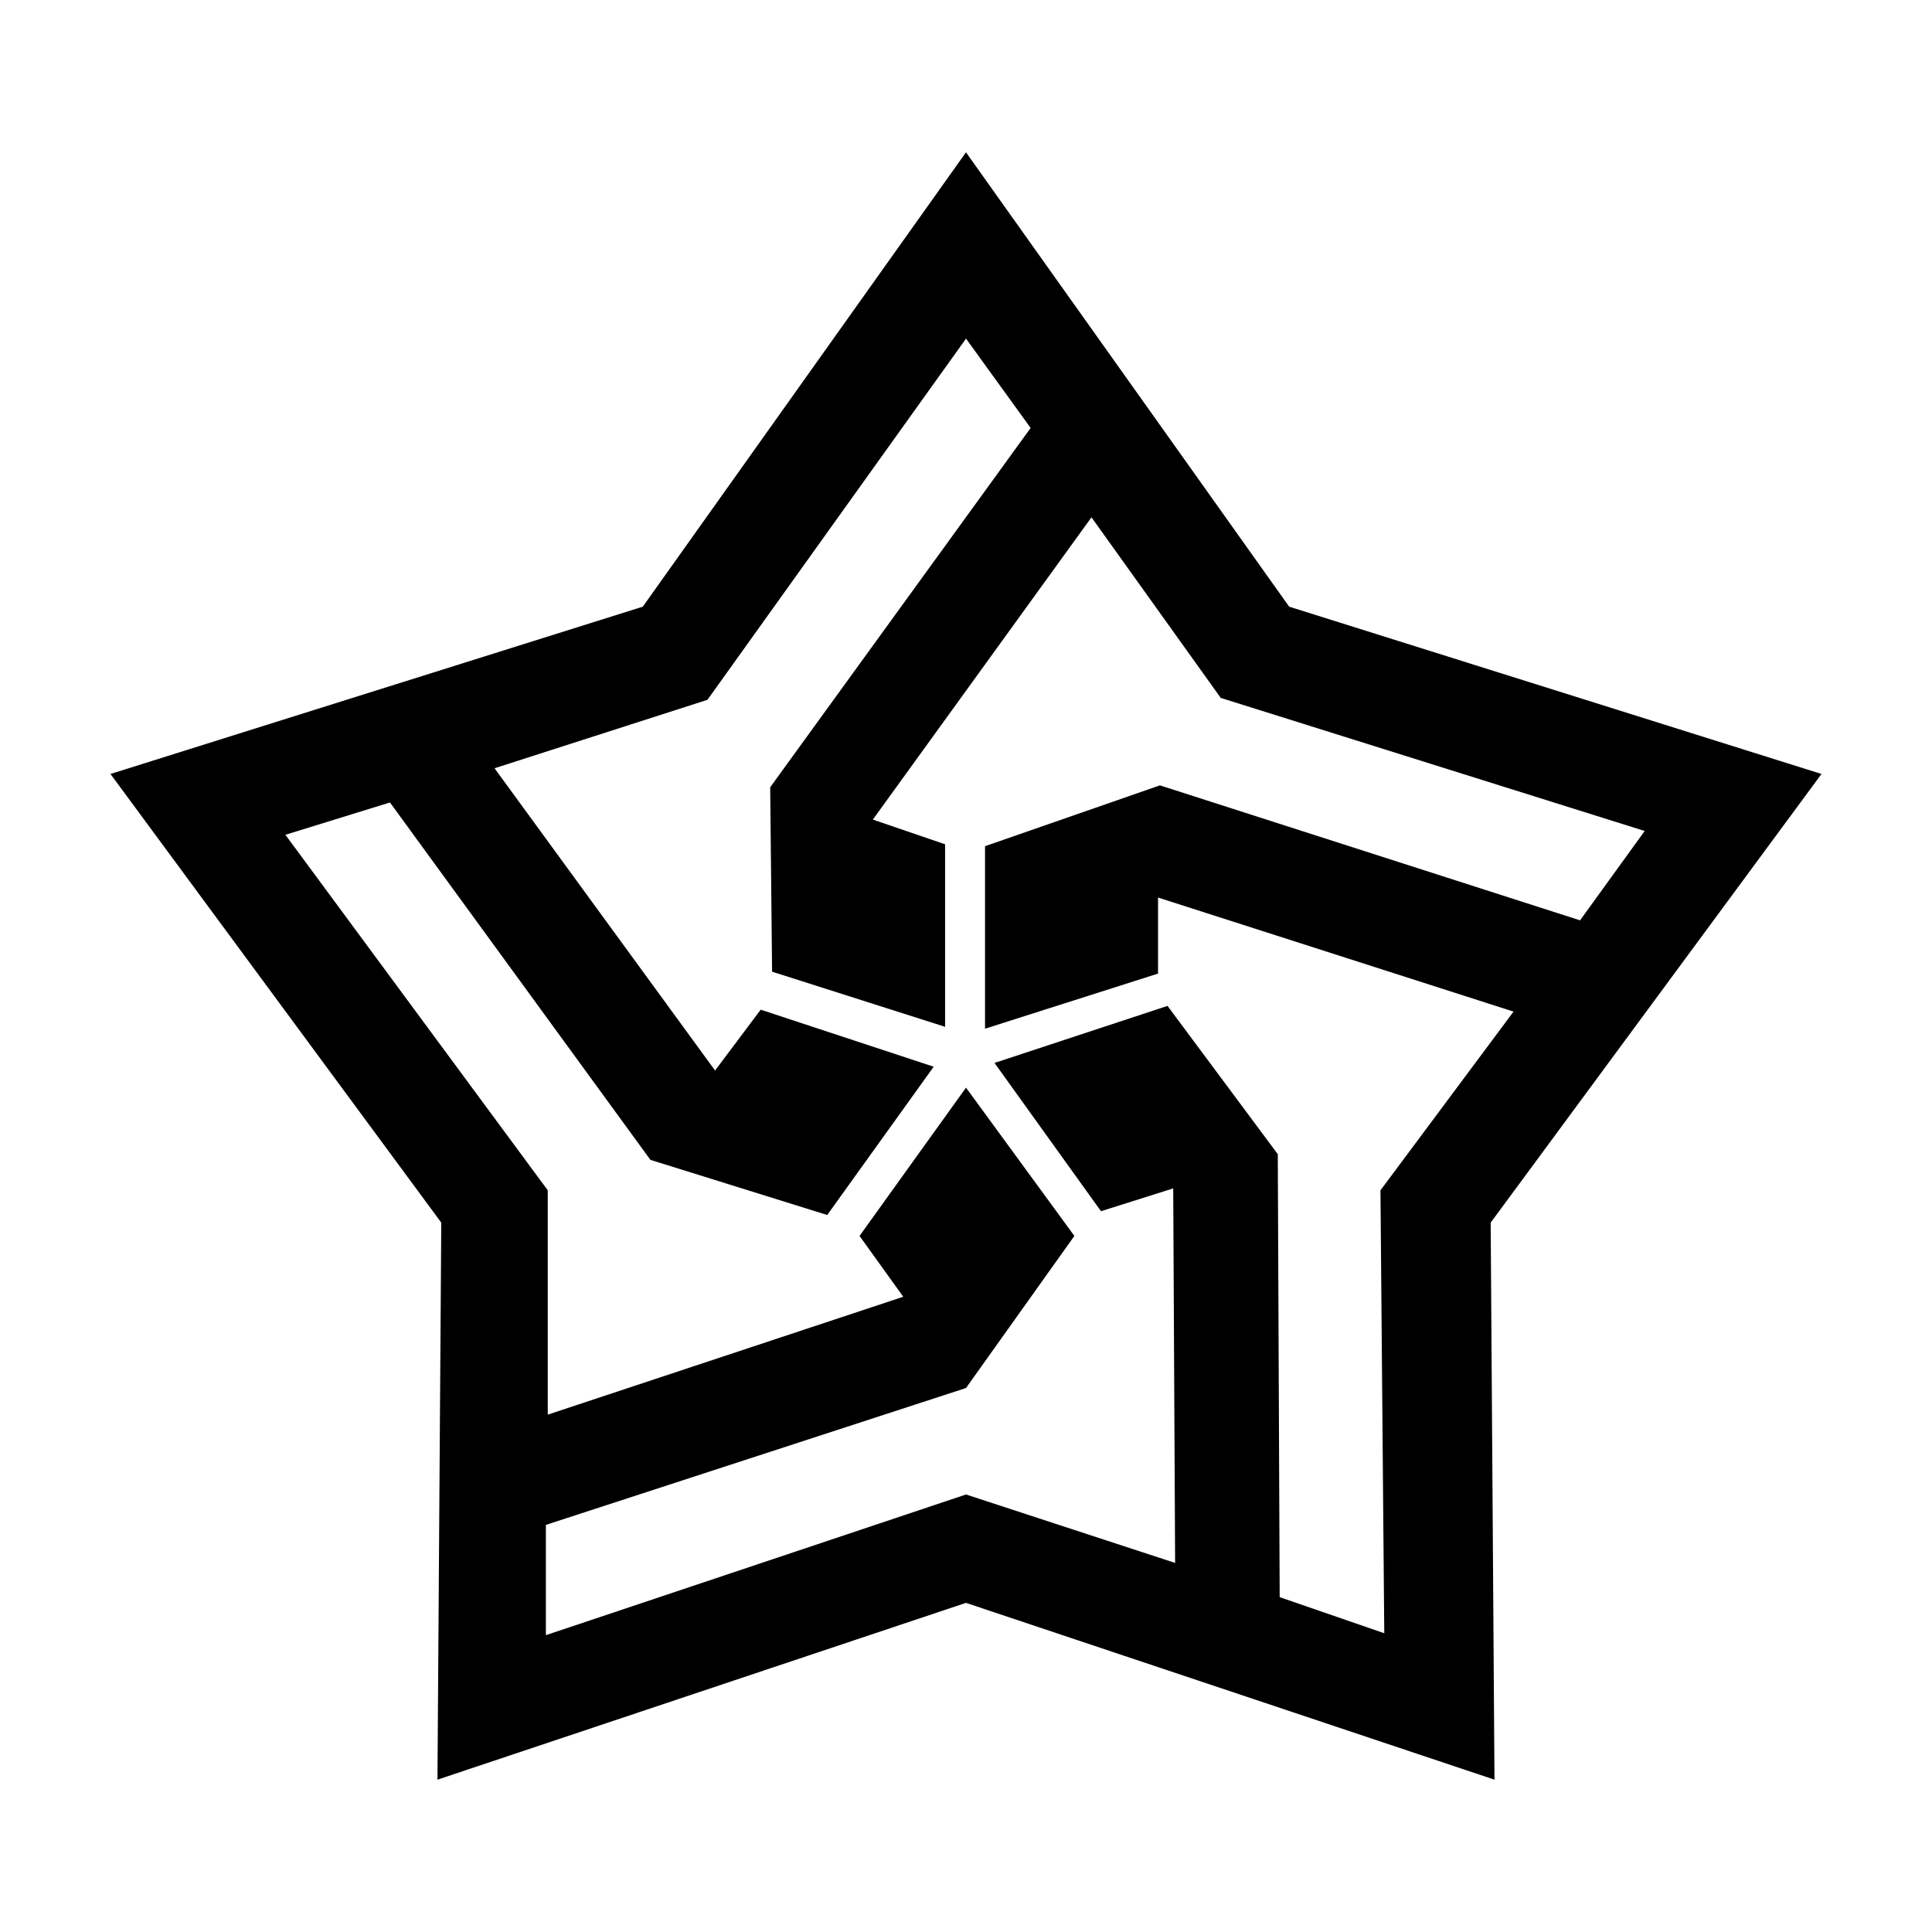
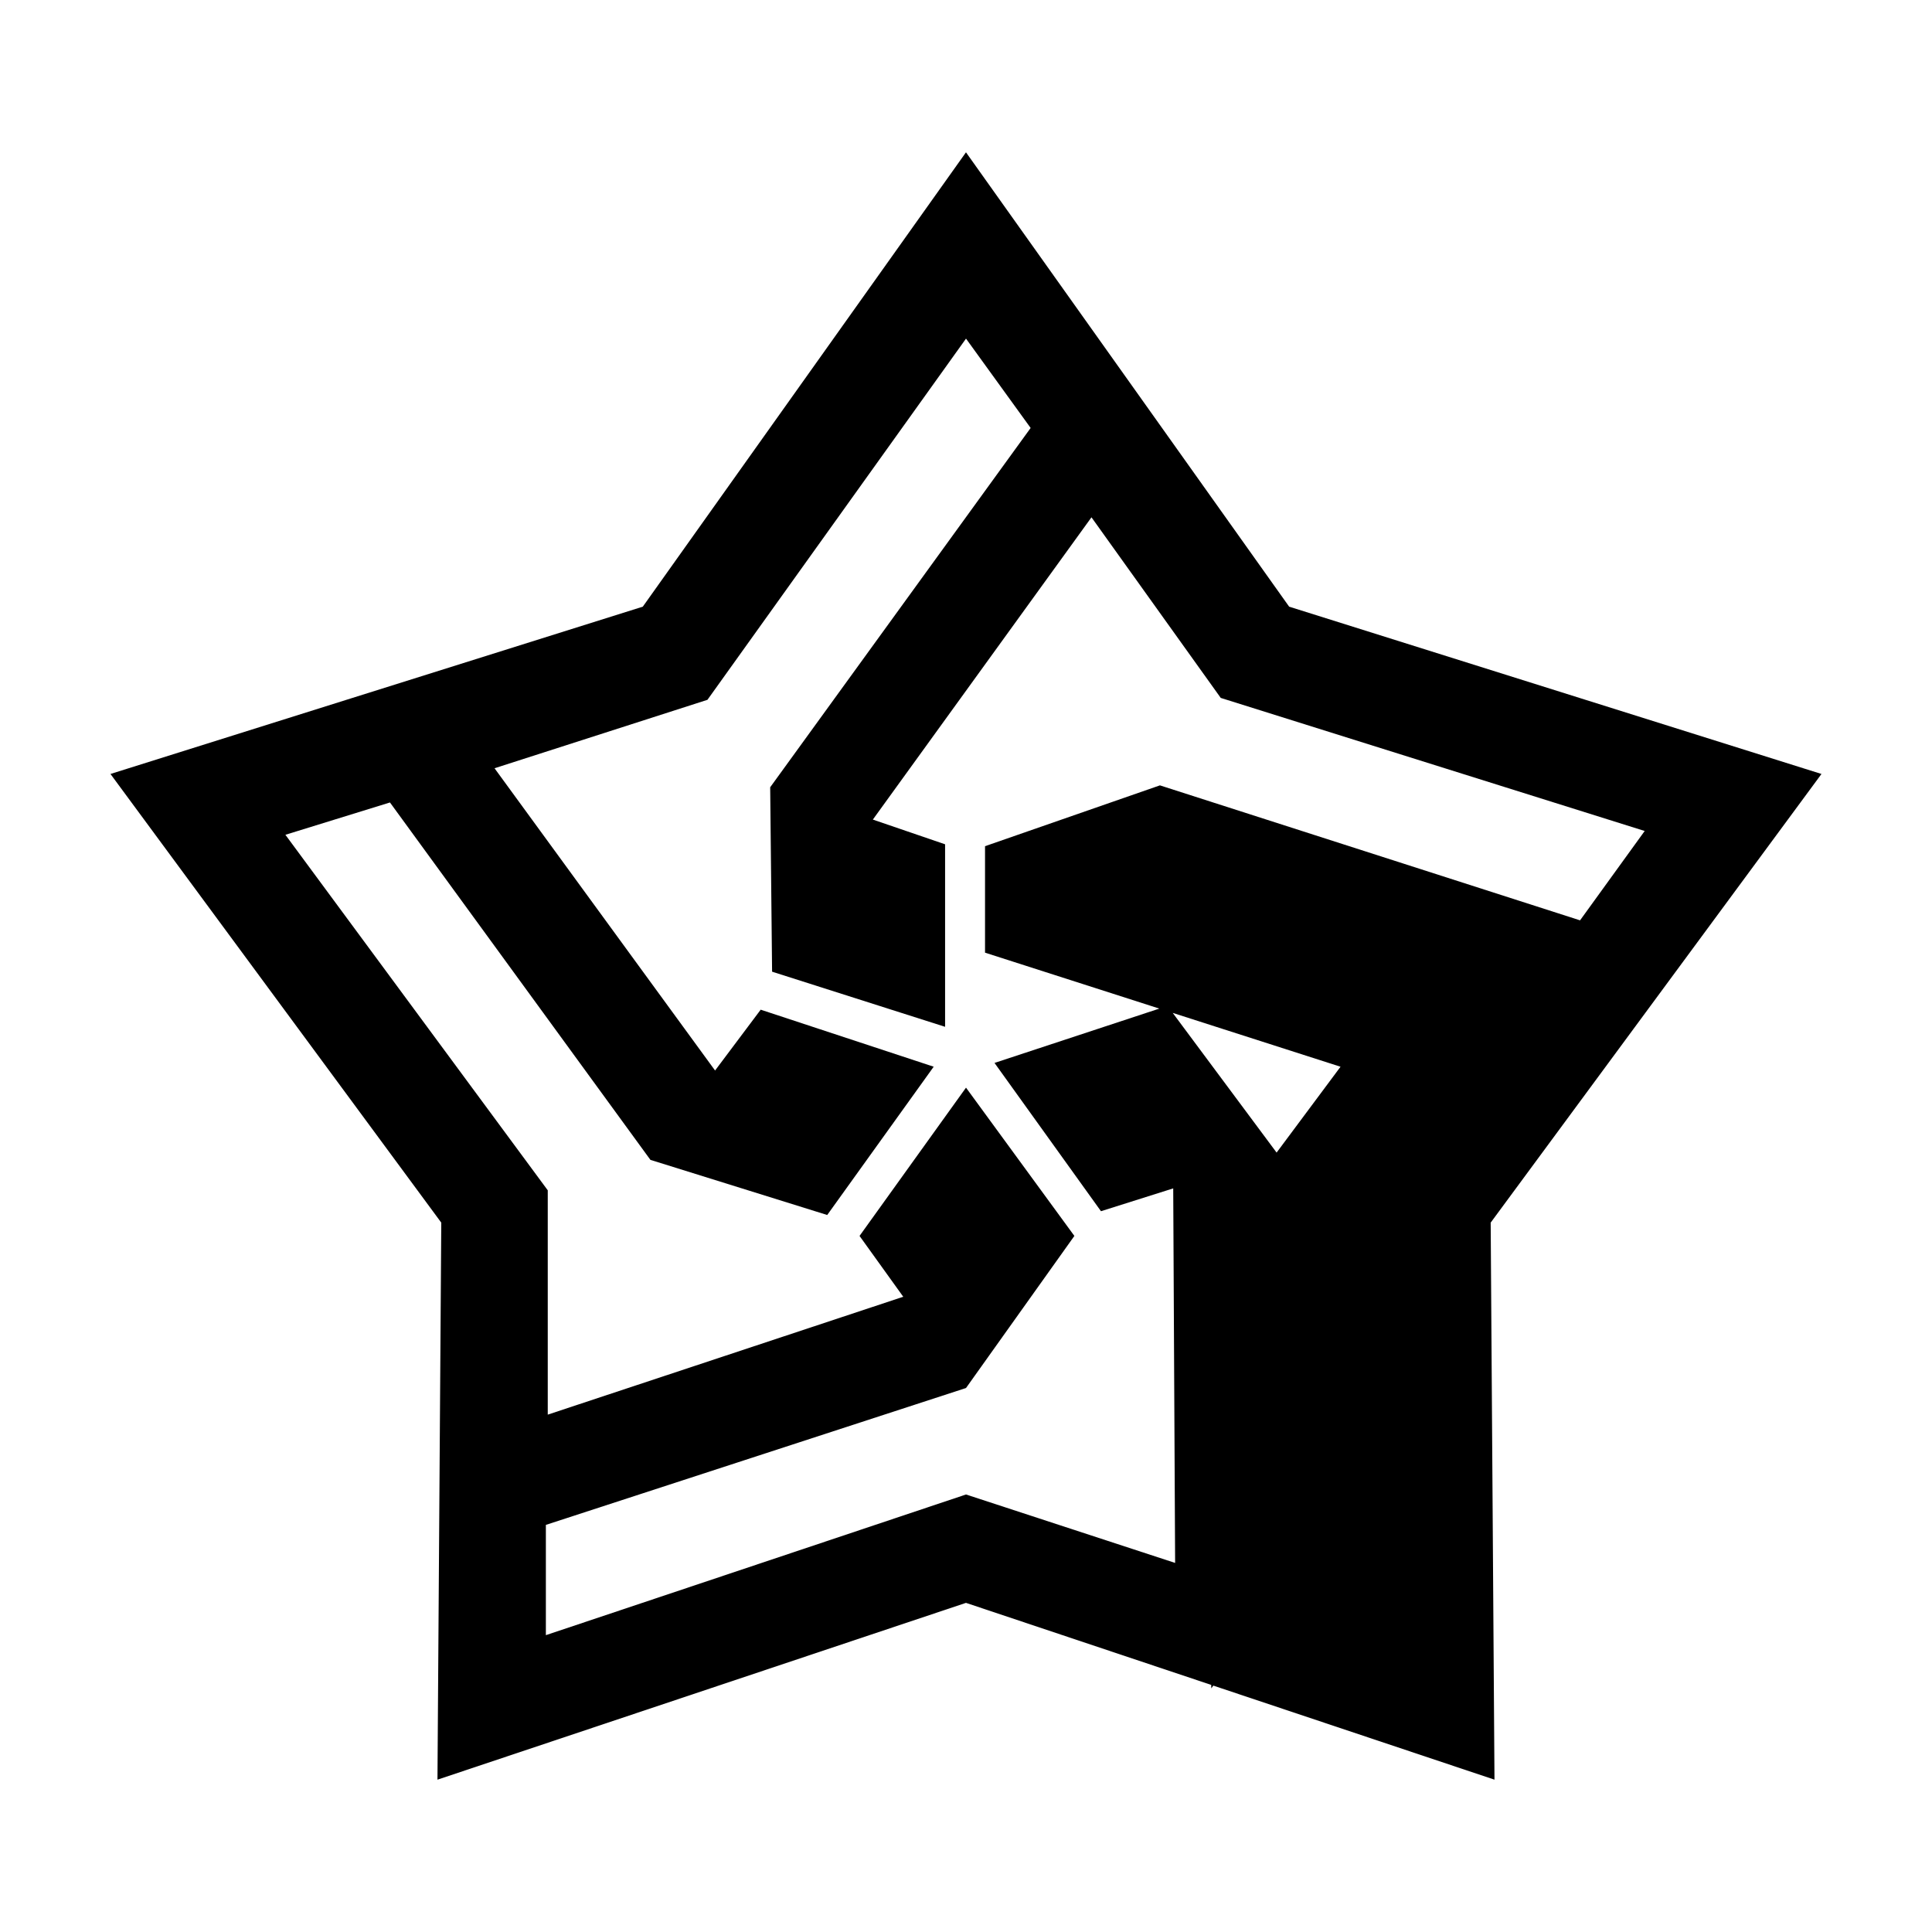
<svg xmlns="http://www.w3.org/2000/svg" fill="#000000" width="800px" height="800px" version="1.1" viewBox="144 144 512 512">
-   <path d="m626.71 349.11-141.07-44.336-85.645-120.41-85.648 120.41-141.07 44.336 87.664 118.9-1.008 147.62 140.06-46.855 140.06 46.855-1.008-147.62zm-143.58 218.15-0.504-117.39-29.223-39.297-45.848 15.113 28.215 39.297 19.145-6.047 0.504 99.254-55.418-18.137-111.34 37.281v-29.223l111.34-36.273 28.719-40.305-28.719-39.297-28.215 39.297 11.586 16.121-94.211 31.238v-59.449l-69.527-94.215 27.711-8.566 69.023 94.715 46.855 14.609 28.215-39.297-45.848-15.113-12.09 16.121-58.445-80.102 56.426-18.137 68.52-95.723 17.129 23.68-69.023 95.219 0.504 48.871 45.848 14.609v-48.367l-19.145-6.551 57.938-80.105 34.258 47.863 112.35 35.266-17.129 23.68-111.34-35.77-46.348 16.121v48.367l45.848-14.609v-20.152l94.211 30.23-35.266 47.359 1.008 117.38z" />
+   <path d="m626.71 349.11-141.07-44.336-85.645-120.41-85.648 120.41-141.07 44.336 87.664 118.9-1.008 147.62 140.06-46.855 140.06 46.855-1.008-147.62zm-143.58 218.15-0.504-117.39-29.223-39.297-45.848 15.113 28.215 39.297 19.145-6.047 0.504 99.254-55.418-18.137-111.34 37.281v-29.223l111.34-36.273 28.719-40.305-28.719-39.297-28.215 39.297 11.586 16.121-94.211 31.238v-59.449l-69.527-94.215 27.711-8.566 69.023 94.715 46.855 14.609 28.215-39.297-45.848-15.113-12.09 16.121-58.445-80.102 56.426-18.137 68.52-95.723 17.129 23.68-69.023 95.219 0.504 48.871 45.848 14.609v-48.367l-19.145-6.551 57.938-80.105 34.258 47.863 112.35 35.266-17.129 23.68-111.34-35.77-46.348 16.121v48.367v-20.152l94.211 30.23-35.266 47.359 1.008 117.38z" />
</svg>